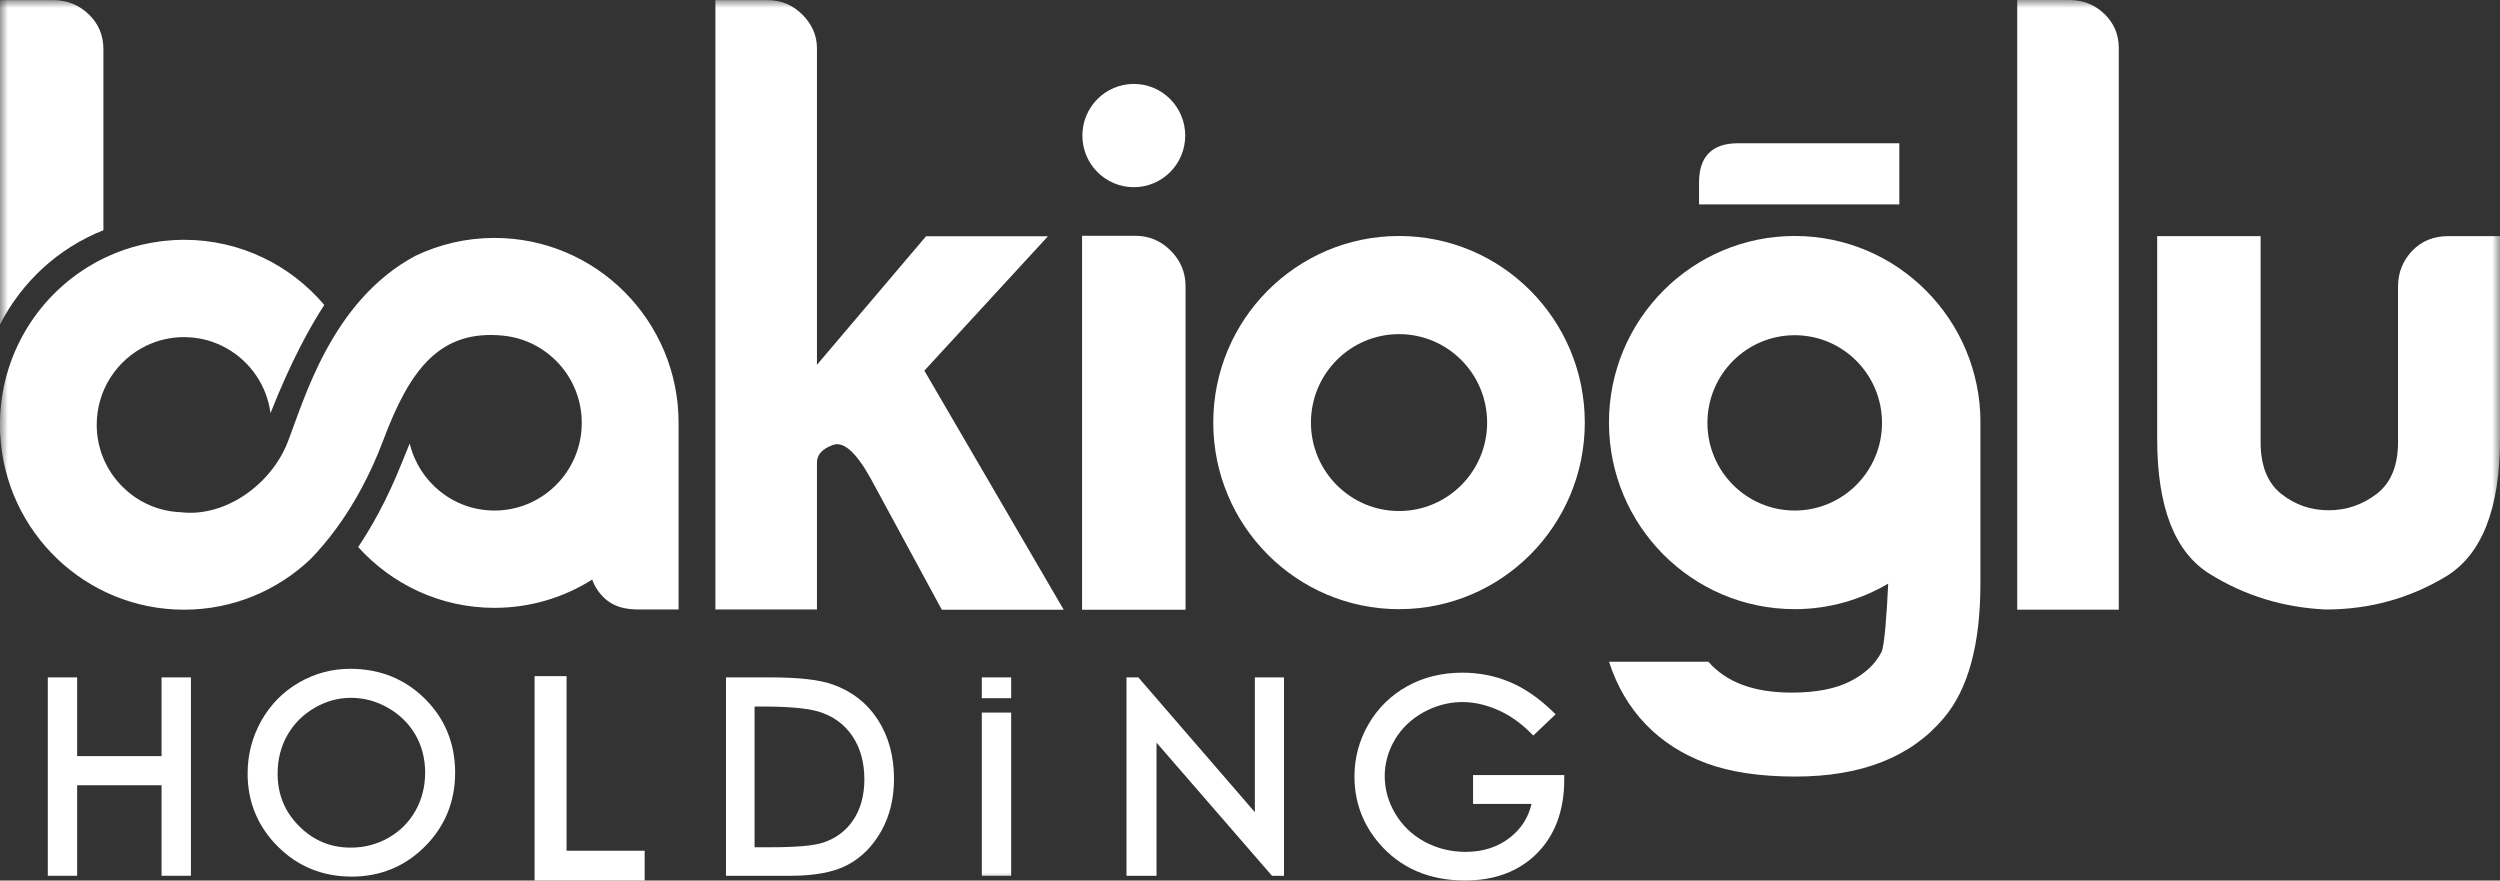
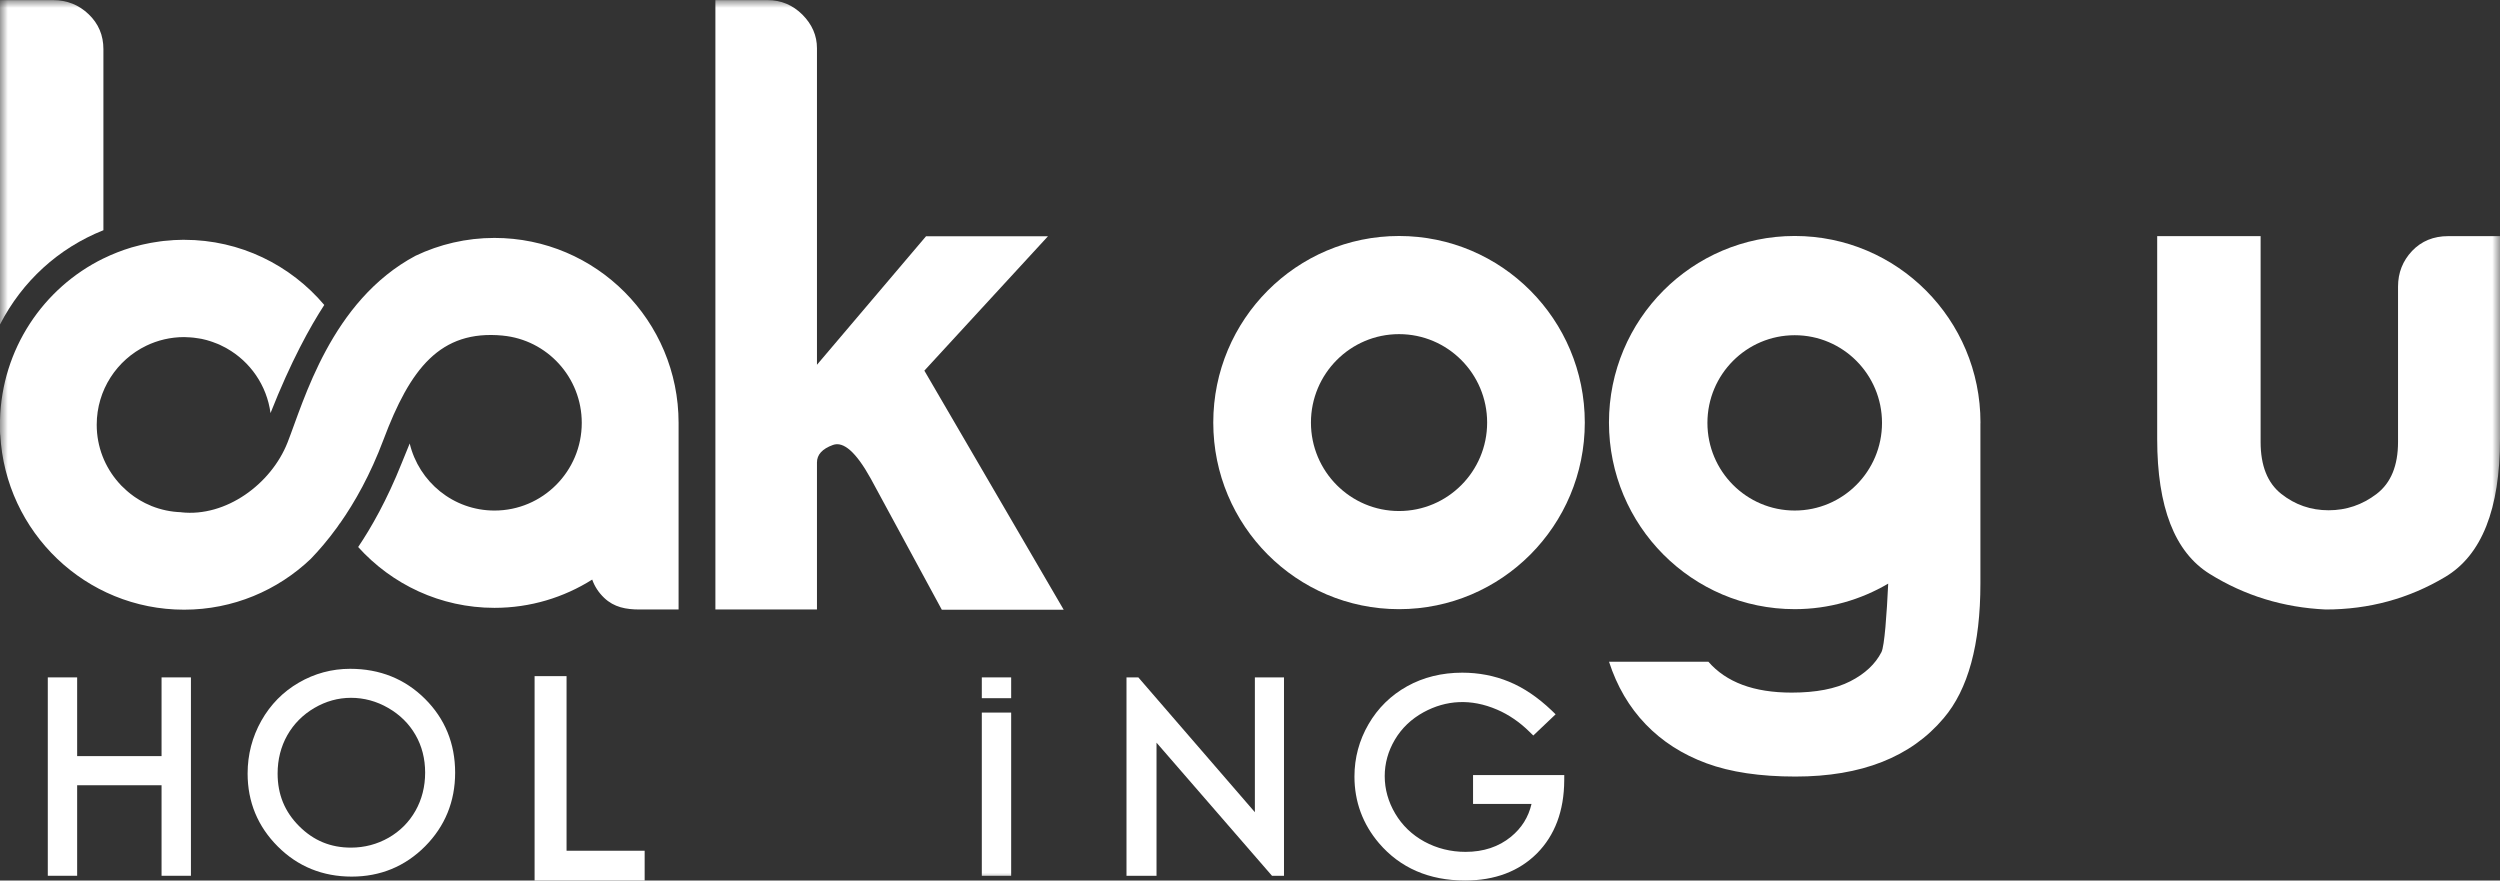
<svg xmlns="http://www.w3.org/2000/svg" xmlns:xlink="http://www.w3.org/1999/xlink" width="159px" height="56px" viewBox="0 0 159 56" version="1.1">
  <rect x="0" y="0" width="159" height="56" fill="#333333" stroke="none" />
  <title>bakioglu-logo-white</title>
  <defs>
    <polygon id="path-1" points="0 56 159 56 159 0 0 0" />
  </defs>
  <g id="Page-1" stroke="none" stroke-width="1" fill="none" fill-rule="evenodd">
    <g id="Anasayfa-Copy" transform="translate(-191, -52)">
      <g id="Group-24" transform="translate(191, 52)">
        <polygon id="Fill-1" fill="#FFFFFF" points="34 43 34 56 41 56 41 54.107 36.033 54.107 36.033 43" />
        <g id="Group-23">
          <path d="M22.27,42.536 C21.109,42.536 20.005,42.833 19.005,43.416 C18.001,43.996 17.2,44.812 16.621,45.839 C16.042,46.868 15.748,47.996 15.748,49.197 C15.748,51.003 16.393,52.563 17.667,53.836 C18.939,55.111 20.523,55.752 22.369,55.752 C24.193,55.752 25.762,55.104 27.034,53.828 C28.304,52.549 28.947,50.973 28.947,49.141 C28.947,47.293 28.302,45.712 27.029,44.446 C25.755,43.178 24.157,42.536 22.27,42.536 M26.424,51.566 C26.017,52.287 25.442,52.862 24.717,53.279 C23.987,53.694 23.182,53.909 22.324,53.909 C21.025,53.909 19.946,53.464 19.026,52.544 C18.107,51.625 17.656,50.53 17.656,49.195 C17.656,48.3 17.867,47.478 18.275,46.756 C18.687,46.033 19.267,45.452 19.996,45.025 C20.727,44.598 21.507,44.381 22.324,44.381 C23.154,44.381 23.952,44.598 24.693,45.027 C25.435,45.455 26.017,46.03 26.424,46.739 C26.832,47.445 27.039,48.252 27.039,49.138 C27.039,50.026 26.832,50.844 26.424,51.566" id="Fill-2" fill="#FFFFFF" />
-           <path d="M52.959,43.533 C52.109,43.229 50.807,43.082 48.977,43.082 L46.173,43.082 L46.173,55.699 L50.292,55.699 C51.82,55.699 53.035,55.469 53.901,55.011 C54.779,54.547 55.501,53.826 56.043,52.866 C56.583,51.909 56.859,50.79 56.859,49.54 C56.859,48.097 56.514,46.83 55.833,45.777 C55.144,44.716 54.174,43.96 52.959,43.533 M54.267,52.157 C53.792,52.854 53.161,53.325 52.337,53.594 C51.736,53.79 50.622,53.885 49.025,53.885 L47.991,53.885 L47.991,44.936 L48.492,44.936 C50.156,44.936 51.359,45.045 52.065,45.259 C52.988,45.542 53.689,46.048 54.203,46.803 C54.715,47.558 54.974,48.484 54.974,49.561 C54.974,50.582 54.736,51.455 54.267,52.157" id="Fill-4" fill="#FFFFFF" />
          <polygon id="Fill-6" fill="#FFFFFF" points="10.275 48.089 4.907 48.089 4.907 43.082 3.04 43.082 3.04 55.699 4.907 55.699 4.907 49.942 10.275 49.942 10.275 55.699 12.143 55.699 12.143 43.082 10.275 43.082" />
          <path d="M93.686,49.295 L93.686,51.132 L97.404,51.132 C97.208,51.973 96.779,52.659 96.098,53.219 C95.317,53.858 94.347,54.179 93.211,54.179 C92.266,54.179 91.387,53.958 90.594,53.528 C89.808,53.098 89.182,52.499 88.737,51.745 C88.292,50.993 88.068,50.192 88.068,49.361 C88.068,48.553 88.283,47.772 88.714,47.044 C89.145,46.313 89.76,45.726 90.542,45.297 C91.967,44.522 93.547,44.417 95.211,45.131 C95.957,45.451 96.656,45.929 97.283,46.549 L97.517,46.779 L98.937,45.43 L98.679,45.179 C97.806,44.349 96.896,43.733 95.97,43.355 C95.047,42.974 94.046,42.782 93,42.782 C91.703,42.782 90.522,43.074 89.492,43.648 C88.458,44.224 87.631,45.035 87.037,46.061 C86.445,47.081 86.143,48.2 86.143,49.385 C86.143,50.984 86.668,52.409 87.702,53.624 C89.047,55.197 90.886,56 93.179,56 C95.072,56 96.61,55.417 97.754,54.272 C98.889,53.126 99.475,51.569 99.485,49.639 L99.487,49.295 L93.686,49.295 Z" id="Fill-8" fill="#FFFFFF" />
          <polygon id="Fill-10" fill="#FFFFFF" points="79.81 51.656 72.398 43.082 71.645 43.082 71.645 55.7 73.555 55.7 73.555 47.234 80.899 55.7 81.662 55.7 81.662 43.082 79.81 43.082" />
          <mask id="mask-2" fill="white">
            <use xlink:href="#path-1" />
          </mask>
          <g id="Clip-13" />
          <path d="M62.443,44.405 L64.31,44.405 L64.31,43.082 L62.443,43.082 L62.443,44.405 Z M62.443,55.7 L64.31,55.7 L64.31,45.32 L62.443,45.32 L62.443,55.7 Z" id="Fill-12" fill="#FFFFFF" mask="url(#mask-2)" />
          <path d="M159,15.018 L159,27.91 C159,32.378 157.839,35.306 155.522,36.689 C153.207,38.072 150.669,38.764 147.91,38.764 C145.219,38.639 142.758,37.883 140.535,36.499 C138.31,35.116 137.197,32.253 137.197,27.91 L137.197,15.018 L143.775,15.018 L143.775,28.108 C143.775,29.62 144.215,30.721 145.091,31.413 C145.969,32.106 146.97,32.453 148.099,32.453 C149.227,32.453 150.246,32.106 151.153,31.413 C152.059,30.721 152.515,29.62 152.515,28.108 L152.515,18.229 C152.515,17.347 152.814,16.593 153.406,15.962 C154.003,15.335 154.768,15.018 155.711,15.018 L159,15.018 Z" id="Fill-14" fill="#FFFFFF" mask="url(#mask-2)" />
-           <path d="M128.295,-0 L131.616,-0 C132.478,-0 133.218,0.293 133.833,0.88 C134.447,1.47 134.755,2.193 134.755,3.057 L134.755,38.776 L128.295,38.776 L128.295,-0 Z" id="Fill-15" fill="#FFFFFF" mask="url(#mask-2)" />
-           <path d="M72.11,11.905 C73.916,11.905 75.38,10.438 75.38,8.622 C75.38,6.809 73.916,5.338 72.11,5.338 C70.304,5.338 68.839,6.809 68.839,8.622 C68.839,10.438 70.304,11.905 72.11,11.905 M74.458,15.942 C73.833,15.314 73.08,14.997 72.205,14.997 L68.82,14.997 L68.82,38.777 L75.4,38.777 L75.4,18.206 C75.4,17.328 75.086,16.571 74.458,15.942" id="Fill-16" fill="#FFFFFF" mask="url(#mask-2)" />
          <path d="M88.979,15.009 C82.456,15.009 77.164,20.321 77.164,26.874 C77.164,33.431 82.456,38.743 88.979,38.743 C95.506,38.743 100.793,33.431 100.793,26.874 C100.793,20.321 95.506,15.009 88.979,15.009 M88.979,32.501 C85.887,32.501 83.376,29.981 83.376,26.876 C83.376,23.77 85.887,21.251 88.979,21.251 C92.072,21.251 94.582,23.77 94.582,26.876 C94.582,29.981 92.072,32.501 88.979,32.501" id="Fill-17" fill="#FFFFFF" mask="url(#mask-2)" />
          <path d="M125.958,26.873 C125.958,20.321 120.671,15.008 114.144,15.008 C107.62,15.008 102.33,20.321 102.33,26.873 C102.33,33.43 107.62,38.742 114.144,38.742 C116.316,38.742 118.345,38.145 120.09,37.118 C119.998,39.066 119.854,41.092 119.66,41.476 C119.272,42.233 118.612,42.854 117.673,43.332 C116.735,43.811 115.496,44.05 113.951,44.05 C112.749,44.05 111.705,43.885 110.824,43.557 C109.94,43.227 109.219,42.735 108.655,42.087 L102.334,42.087 C102.84,43.65 103.615,44.973 104.667,46.066 C105.715,47.156 107.006,47.983 108.531,48.545 C110.061,49.11 111.944,49.389 114.187,49.389 C118.389,49.389 121.533,48.152 123.618,45.676 C125.175,43.848 125.954,40.99 125.954,37.106 L125.954,26.96 C125.954,26.932 125.958,26.903 125.958,26.873 M108.592,26.896 C108.592,23.815 111.079,21.32 114.144,21.32 C117.208,21.32 119.696,23.815 119.696,26.896 C119.696,29.973 117.208,32.47 114.144,32.47 C111.079,32.47 108.592,29.973 108.592,26.896" id="Fill-18" fill="#FFFFFF" mask="url(#mask-2)" />
-           <path d="M120.797,9.11 L110.55,9.11 C108.892,9.11 108.059,9.943 108.059,11.611 L108.059,13.001 L120.797,13.001 L120.797,9.11 Z" id="Fill-19" fill="#FFFFFF" mask="url(#mask-2)" />
          <path d="M51.959,14.115 L51.959,23.199 L58.895,15.027 L66.65,15.027 L58.789,23.573 L67.65,38.777 L59.898,38.777 L55.375,30.43 C54.451,28.763 53.65,28.053 52.976,28.299 C52.294,28.546 51.959,28.916 51.959,29.412 L51.959,32.838 L51.959,38.764 L45.499,38.764 L45.499,0.008 L48.823,0.008 C49.681,0.008 50.42,0.321 51.036,0.934 C51.651,1.553 51.959,2.265 51.959,3.068 L51.959,14.115 Z" id="Fill-20" fill="#FFFFFF" mask="url(#mask-2)" />
          <path d="M6.577,14.642 L6.577,3.124 C6.577,2.242 6.262,1.5 5.635,0.903 C5.011,0.307 4.257,0.008 3.379,0.008 L0,0.008 L0,20.637 C1.414,17.889 3.711,15.785 6.577,14.642" id="Fill-21" fill="#FFFFFF" mask="url(#mask-2)" />
          <path d="M31.446,15.132 C29.654,15.132 27.953,15.541 26.434,16.264 C21.045,19.136 19.321,25.521 18.285,28.149 C17.245,30.784 14.371,32.898 11.523,32.582 L11.523,32.577 C10.864,32.557 10.231,32.418 9.652,32.188 L9.65,32.189 C9.631,32.181 9.613,32.172 9.594,32.162 C9.507,32.127 9.422,32.087 9.337,32.047 C9.303,32.033 9.266,32.017 9.23,31.998 C9.133,31.95 9.038,31.898 8.943,31.842 C8.908,31.82 8.874,31.801 8.837,31.779 C8.774,31.739 8.71,31.7 8.646,31.657 C8.607,31.631 8.565,31.604 8.526,31.577 C8.448,31.523 8.369,31.464 8.293,31.402 C8.244,31.367 8.199,31.327 8.151,31.286 C8.115,31.257 8.078,31.227 8.044,31.193 C7.94,31.104 7.842,31.009 7.743,30.91 C7.737,30.902 7.728,30.897 7.72,30.888 C7.662,30.827 7.606,30.765 7.552,30.705 C7.545,30.698 7.541,30.691 7.535,30.685 C6.675,29.706 6.151,28.426 6.151,27.016 C6.151,24.8 7.438,22.887 9.303,21.988 C10.029,21.638 10.846,21.439 11.708,21.439 C11.749,21.439 11.782,21.441 11.818,21.444 C11.917,21.446 12.016,21.45 12.111,21.458 C12.181,21.462 12.25,21.466 12.317,21.476 C12.423,21.487 12.525,21.501 12.624,21.52 C12.695,21.529 12.763,21.542 12.83,21.554 C12.932,21.577 13.034,21.6 13.134,21.627 C13.208,21.646 13.283,21.669 13.356,21.694 C13.407,21.708 13.461,21.726 13.513,21.746 C13.633,21.787 13.748,21.83 13.862,21.879 C13.898,21.895 13.937,21.912 13.973,21.927 C14.104,21.988 14.232,22.051 14.36,22.121 C14.383,22.133 14.408,22.146 14.429,22.161 C15.911,23.001 16.968,24.504 17.205,26.272 C18.505,22.977 19.722,20.783 20.624,19.395 C18.48,16.863 15.285,15.252 11.718,15.252 L11.704,15.252 L11.615,15.252 C11.431,15.255 11.246,15.26 11.061,15.269 C10.991,15.276 10.92,15.281 10.849,15.288 C10.703,15.297 10.558,15.311 10.413,15.324 C10.343,15.333 10.27,15.345 10.198,15.351 C10.055,15.371 9.912,15.392 9.77,15.417 C9.703,15.426 9.637,15.438 9.573,15.45 C9.422,15.477 9.271,15.508 9.123,15.543 C9.069,15.555 9.016,15.566 8.962,15.58 C8.795,15.62 8.627,15.667 8.464,15.711 C8.429,15.723 8.397,15.73 8.364,15.738 C7.744,15.925 7.149,16.159 6.577,16.439 L6.577,16.437 C2.76,18.306 0.11,22.198 0,26.725 L0,27.44 C0.002,27.508 0.007,27.579 0.011,27.651 L0.017,27.644 C0.341,33.849 5.45,38.776 11.708,38.776 C14.827,38.776 17.661,37.546 19.759,35.55 C20.275,35.016 20.851,34.352 21.442,33.536 C21.5,33.451 21.561,33.368 21.616,33.28 C21.616,33.282 21.619,33.284 21.621,33.287 C22.572,31.931 23.554,30.189 24.39,27.963 C26.085,23.454 27.988,20.965 31.973,21.343 L31.973,21.345 C34.792,21.611 37,23.992 37,26.896 C37,29.973 34.513,32.471 31.449,32.471 C28.831,32.471 26.644,30.65 26.057,28.205 C25.891,28.601 25.722,29.016 25.545,29.462 C24.607,31.813 23.601,33.573 22.779,34.791 C24.923,37.164 28.009,38.659 31.446,38.659 C33.732,38.659 35.863,37.998 37.664,36.861 C37.818,37.296 38.069,37.684 38.427,38.026 C39.055,38.622 39.807,38.764 40.681,38.764 L43.158,38.764 L43.158,27.675 L43.158,26.894 C43.158,20.4 37.915,15.132 31.446,15.132" id="Fill-22" fill="#FFFFFF" mask="url(#mask-2)" />
        </g>
      </g>
    </g>
  </g>
</svg>